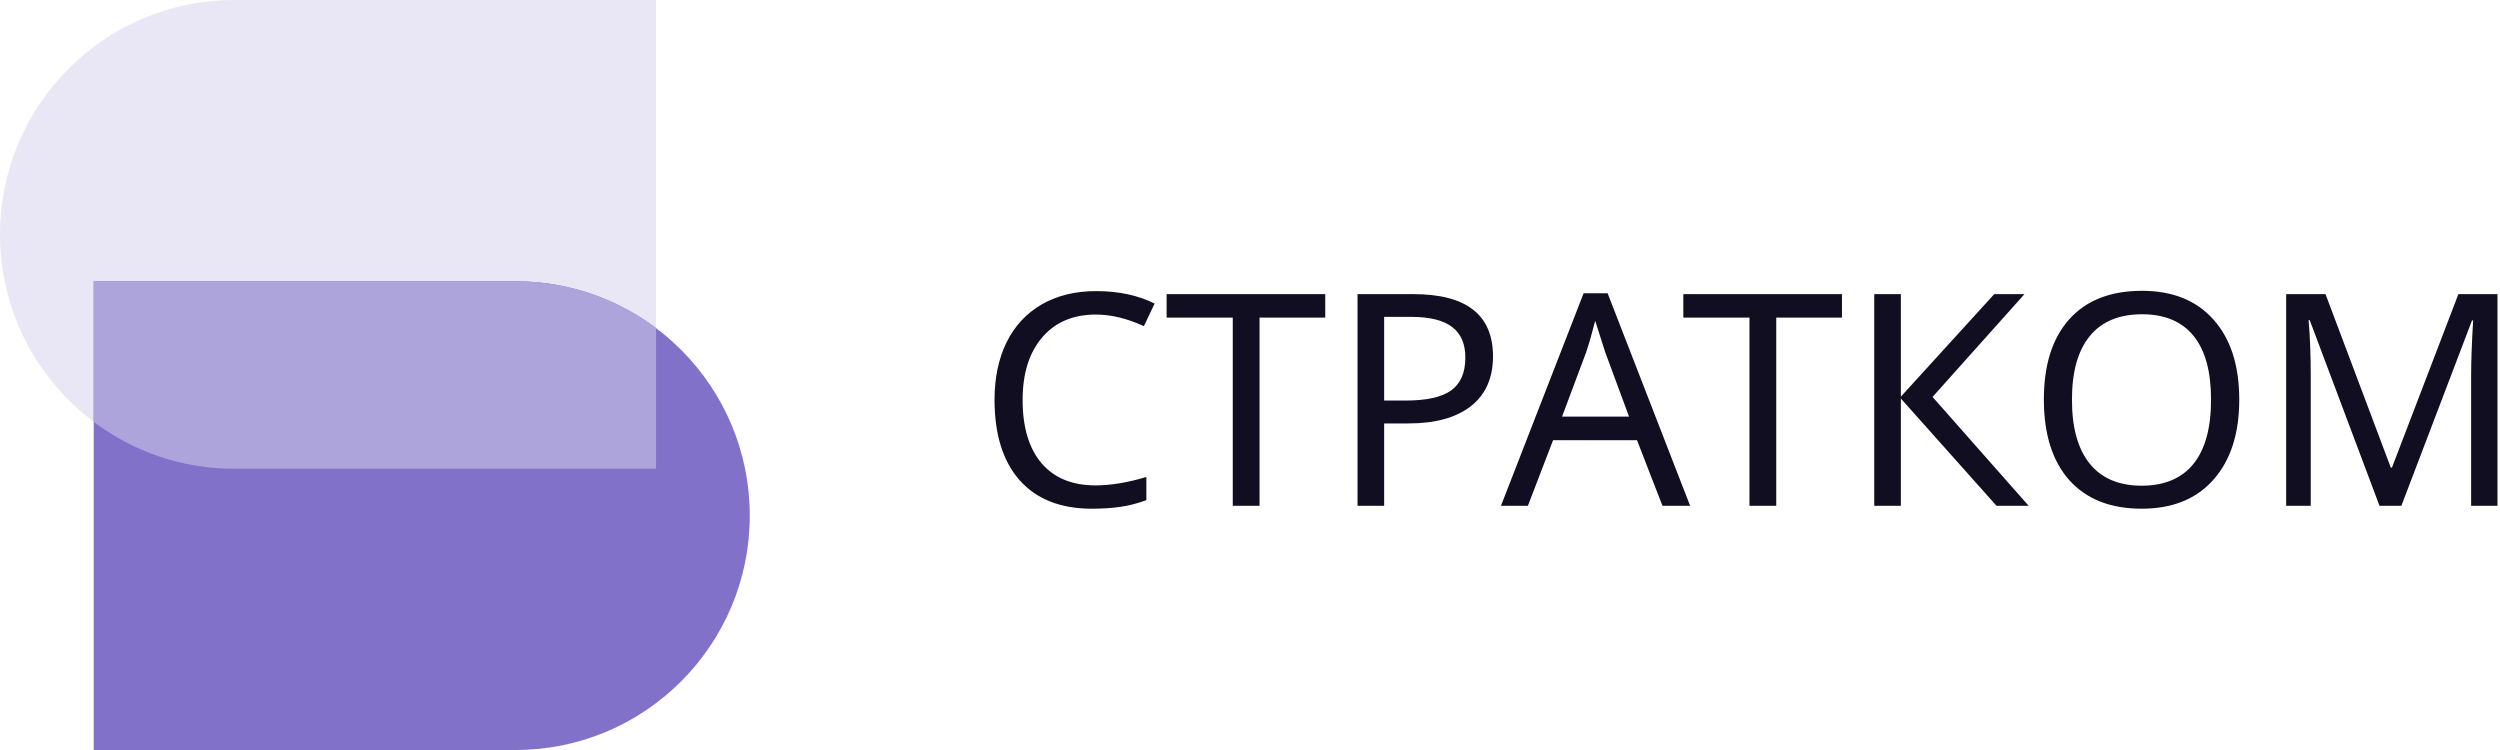
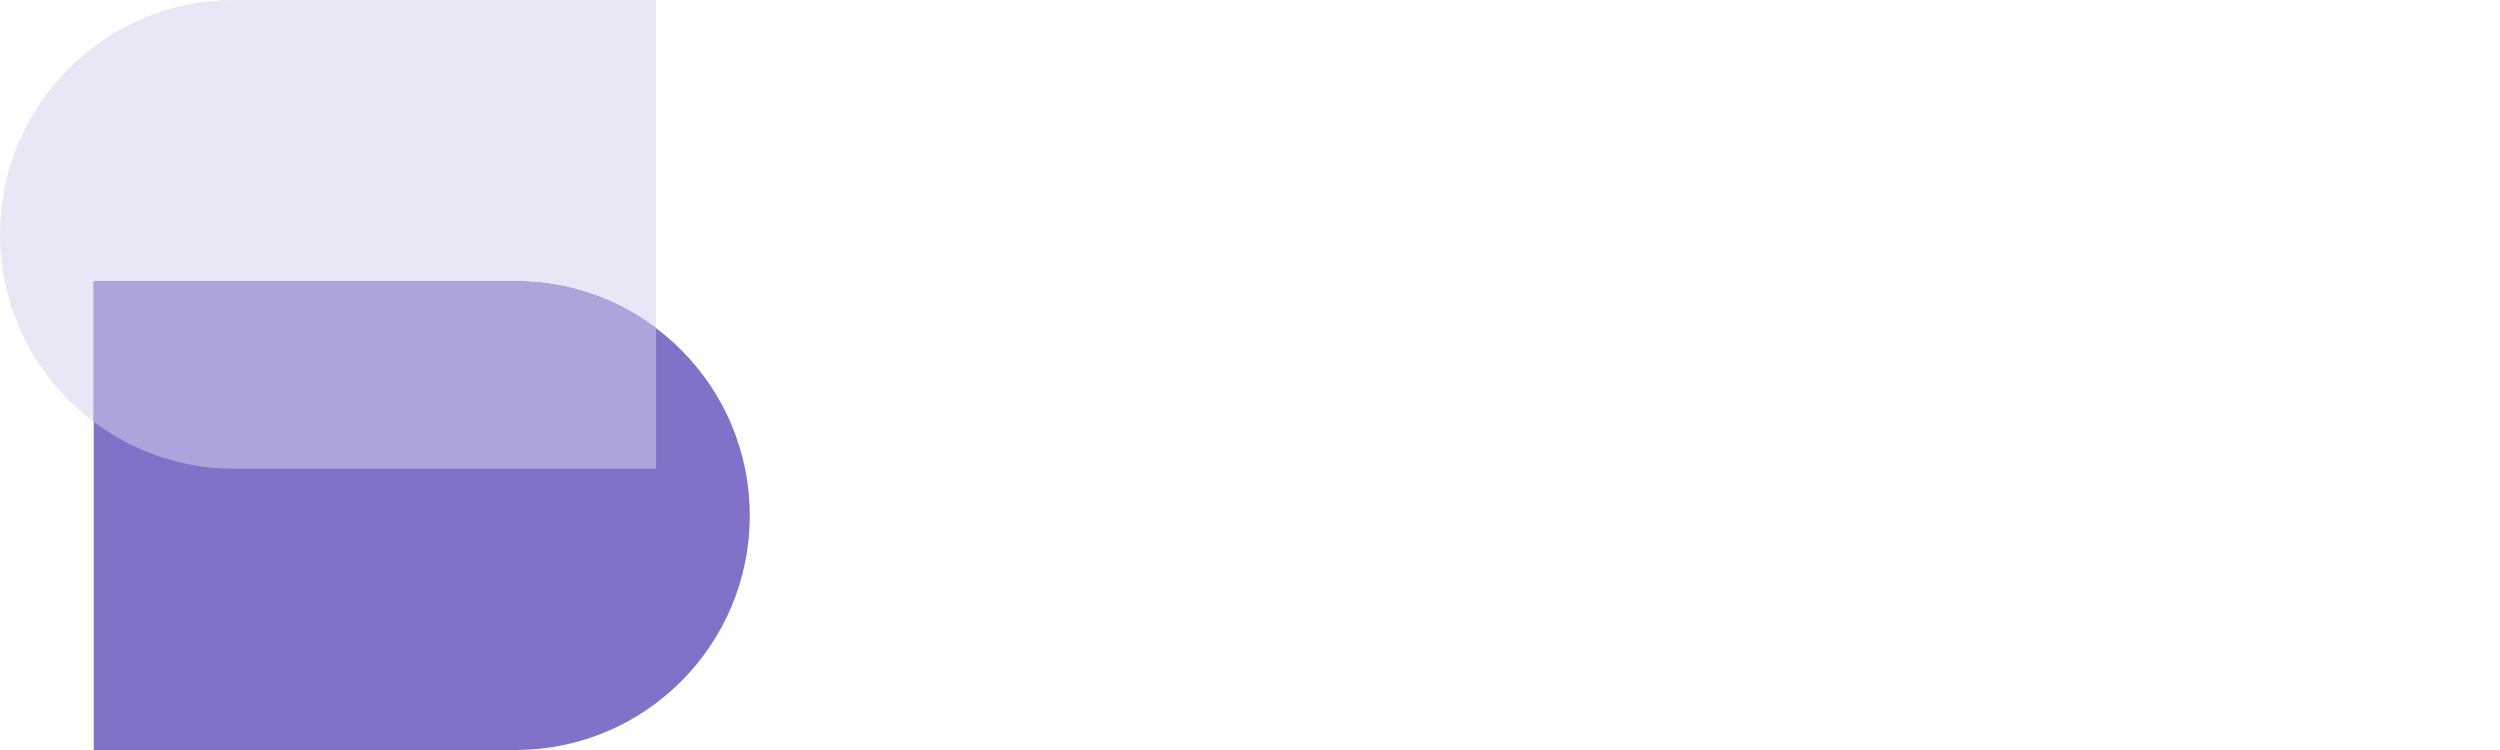
<svg xmlns="http://www.w3.org/2000/svg" width="670" height="201" viewBox="0 0 670 201" fill="none">
-   <path d="M293.686 84.302C287.584 84.302 282.787 86.345 279.296 90.432C275.805 94.519 274.059 100.107 274.059 107.194C274.059 114.515 275.753 120.167 279.141 124.151C282.528 128.108 287.351 130.087 293.609 130.087C297.643 130.087 302.181 129.337 307.224 127.836V134.045C304.819 134.924 302.505 135.519 300.281 135.83C298.057 136.166 295.497 136.334 292.6 136.334C284.248 136.334 277.809 133.799 273.283 128.729C268.784 123.633 266.534 116.429 266.534 107.117C266.534 101.271 267.608 96.149 269.754 91.751C271.926 87.354 275.068 83.965 279.18 81.585C283.317 79.206 288.178 78.016 293.764 78.016C299.764 78.016 304.987 79.128 309.435 81.353L306.565 87.406C302.039 85.336 297.747 84.302 293.686 84.302ZM337.557 135.558H330.381V85.117H312.654V78.831H355.168V85.117H337.557V135.558ZM400.124 95.515C400.124 101.31 398.146 105.759 394.19 108.863C390.233 111.941 384.66 113.48 377.471 113.48H370.955V135.558H363.818V78.831H378.829C393.025 78.831 400.124 84.392 400.124 95.515ZM370.955 107.349H376.657C382.294 107.349 386.38 106.444 388.914 104.634C391.448 102.797 392.715 99.861 392.715 95.826C392.715 92.178 391.539 89.449 389.186 87.638C386.832 85.828 383.16 84.922 378.169 84.922H370.955V107.349ZM445.546 135.558L438.72 117.981H416.222L409.472 135.558H402.257L424.406 78.598H430.845L452.955 135.558H445.546ZM436.586 111.656L430.225 94.468L427.509 85.97C426.733 89.074 425.919 91.907 425.066 94.468L418.627 111.656H436.586ZM476.034 135.558H468.856V85.117H451.132V78.831H493.646V85.117H476.034V135.558ZM543.684 135.558H535.072L509.432 106.806V135.558H502.296V78.831H509.432V106.302L534.451 78.831H542.558L517.927 106.379L543.684 135.558ZM600.12 107.117C600.12 116.196 597.821 123.336 593.218 128.535C588.638 133.735 582.227 136.334 573.979 136.334C565.624 136.334 559.161 133.786 554.582 128.69C550.03 123.569 547.755 116.351 547.755 107.039C547.755 97.804 550.016 90.652 554.544 85.582C559.096 80.486 565.601 77.938 574.054 77.938C582.278 77.938 588.68 80.525 593.255 85.698C597.835 90.846 600.12 97.986 600.12 107.117ZM555.283 107.117C555.283 114.618 556.871 120.335 560.054 124.267C563.231 128.199 567.876 130.165 573.979 130.165C580.054 130.165 584.671 128.225 587.825 124.345C590.979 120.464 592.559 114.722 592.559 107.117C592.559 99.537 590.993 93.834 587.863 90.005C584.736 86.151 580.133 84.224 574.054 84.224C567.9 84.224 563.231 86.177 560.054 90.083C556.871 93.963 555.283 99.641 555.283 107.117ZM637.709 135.558L619.012 85.815H618.699C619.087 89.954 619.283 95.063 619.283 101.141V135.558H612.69V78.831H623.241L640.732 125.315H641.045L658.849 78.831H669.322V135.558H662.261V100.676C662.261 96.796 662.443 91.868 662.803 85.892H662.494L643.564 135.558H637.709Z" fill="#120E22" />
  <path d="M175.82 125.625H62.793C28.113 125.625 -3.03181e-06 97.503 0 62.812C3.03177e-06 28.122 28.113 -3.03273e-06 62.793 0L175.82 9.88424e-06V125.625Z" fill="#E9E7F5" />
  <path d="M25.117 75.375H138.144C172.824 75.375 200.937 103.497 200.937 138.187C200.937 172.878 172.824 201 138.144 201H25.117V75.375Z" fill="#8171C9" />
  <path fill-rule="evenodd" clip-rule="evenodd" d="M62.793 125.625H175.82V87.933C165.325 80.048 152.28 75.375 138.144 75.375H25.117V113.067C35.612 120.952 48.657 125.625 62.793 125.625Z" fill="#AEA4DC" />
</svg>